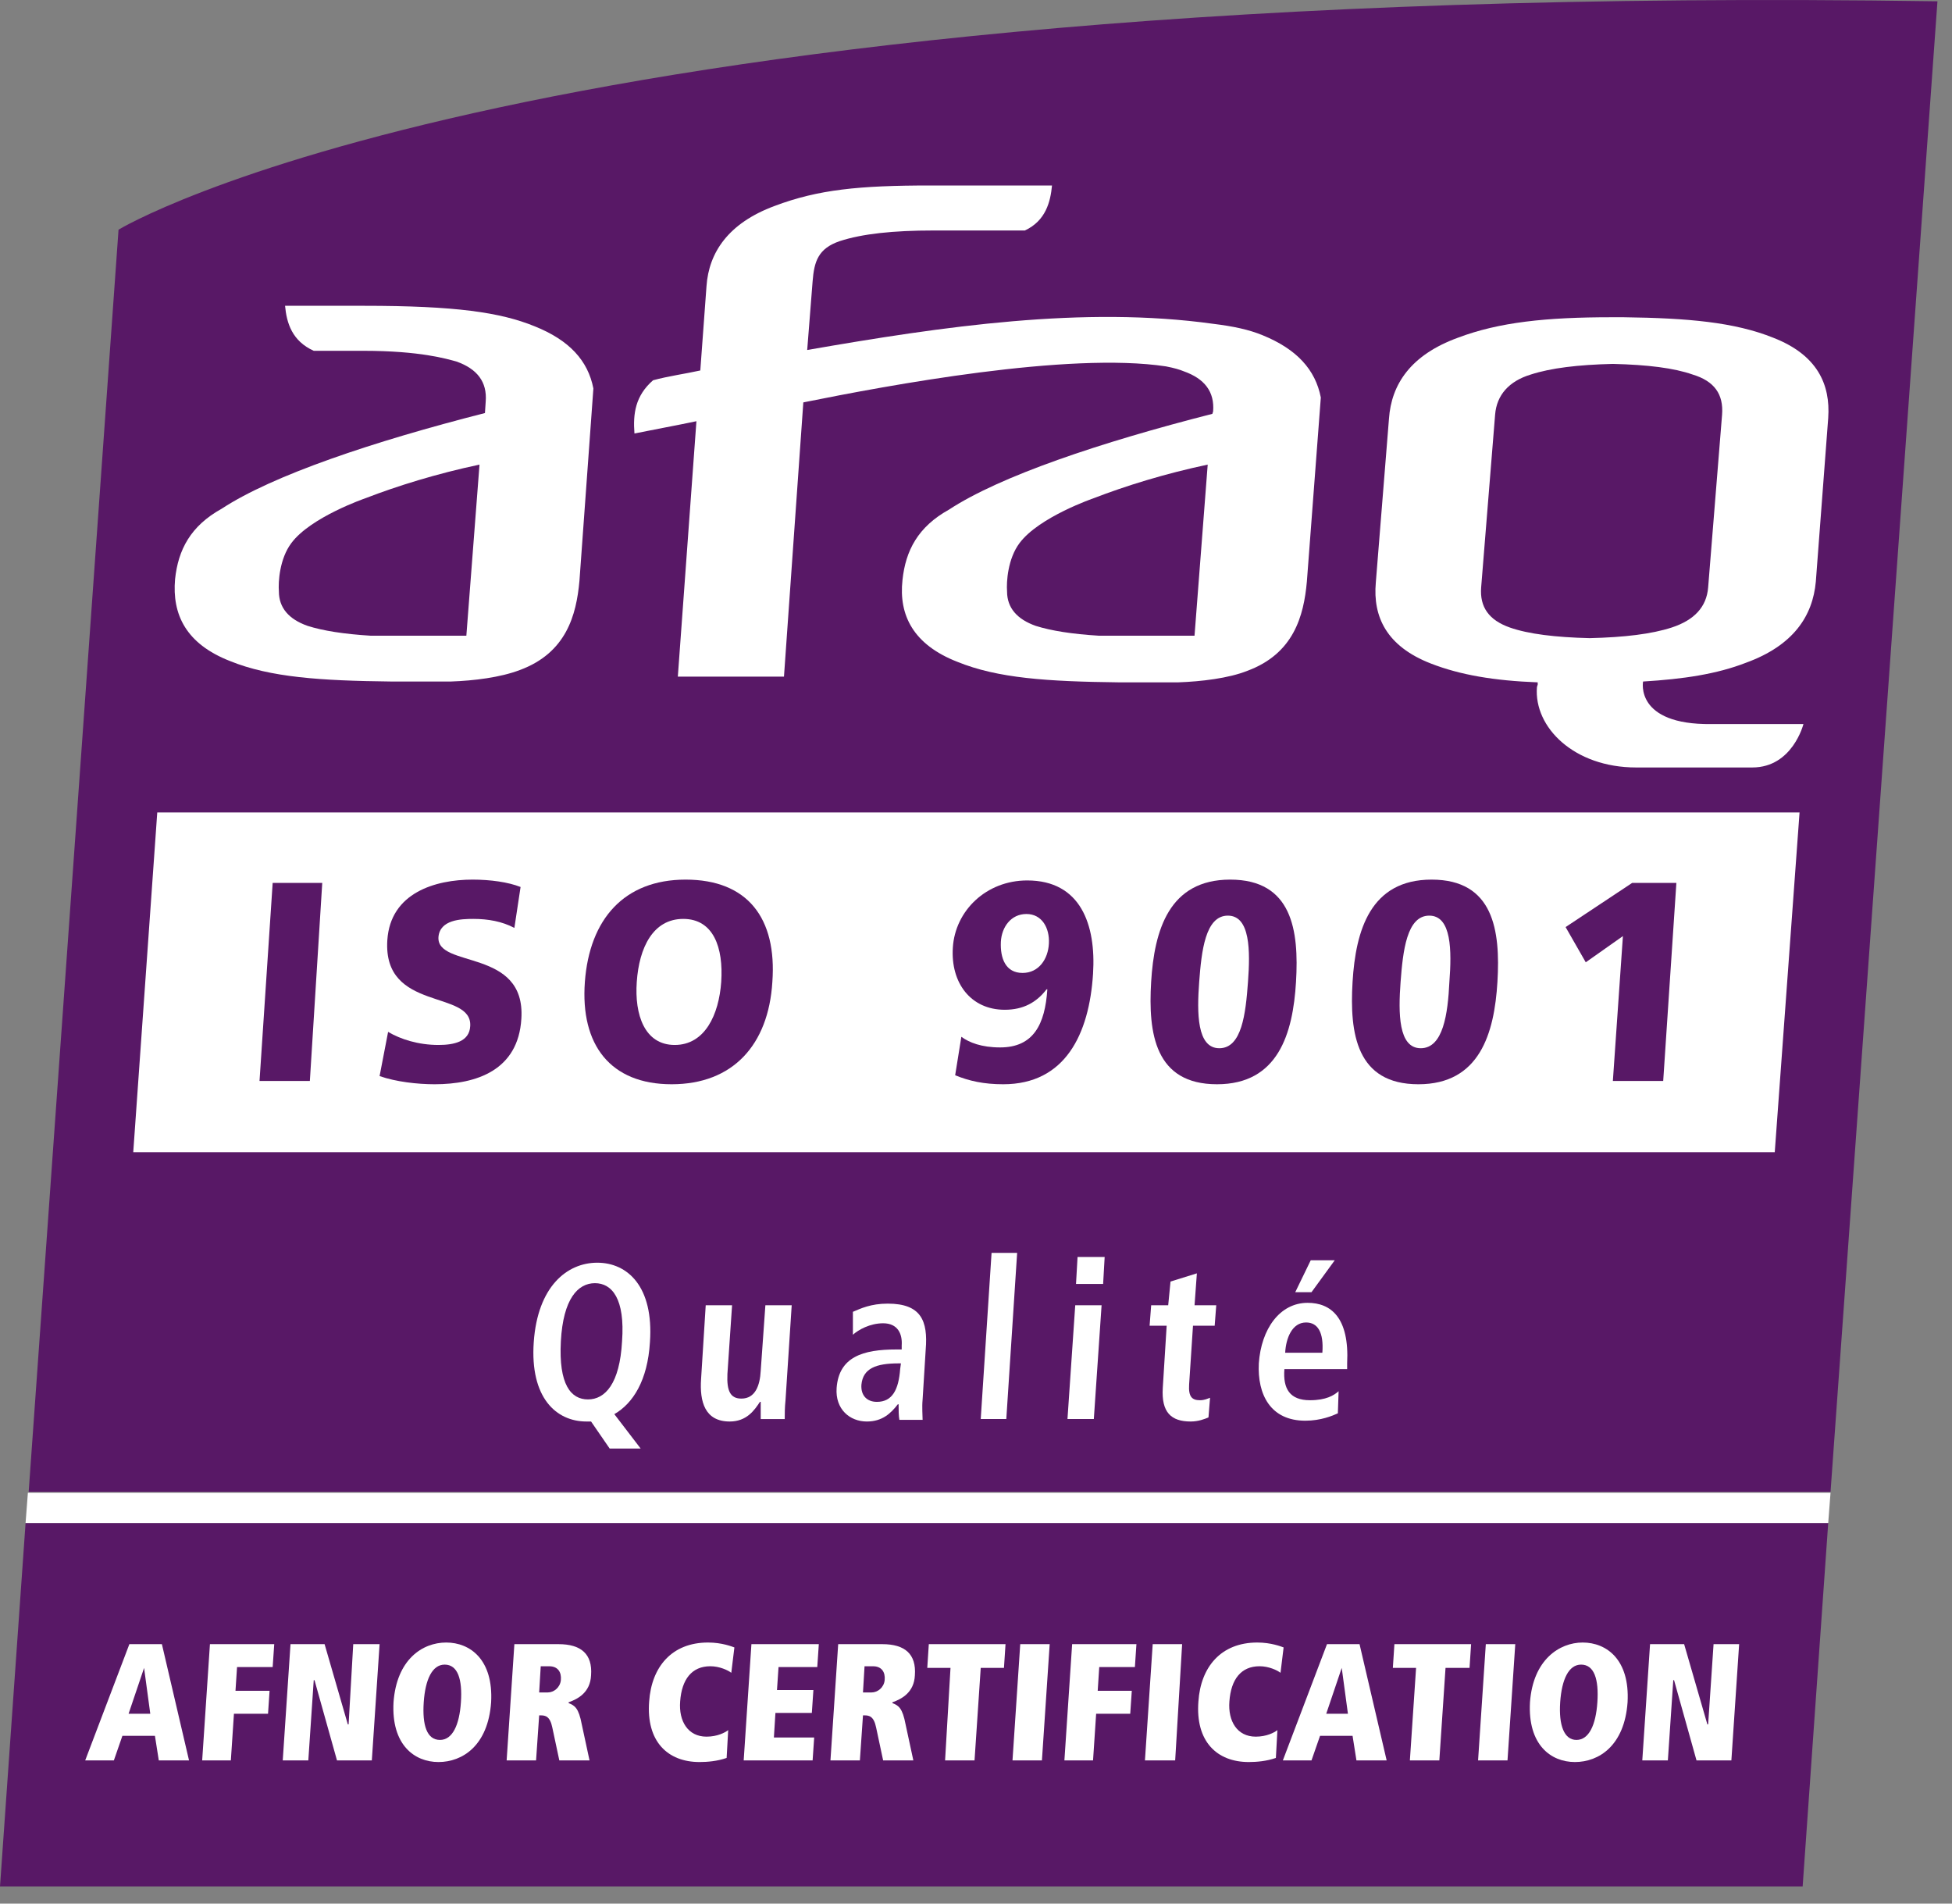
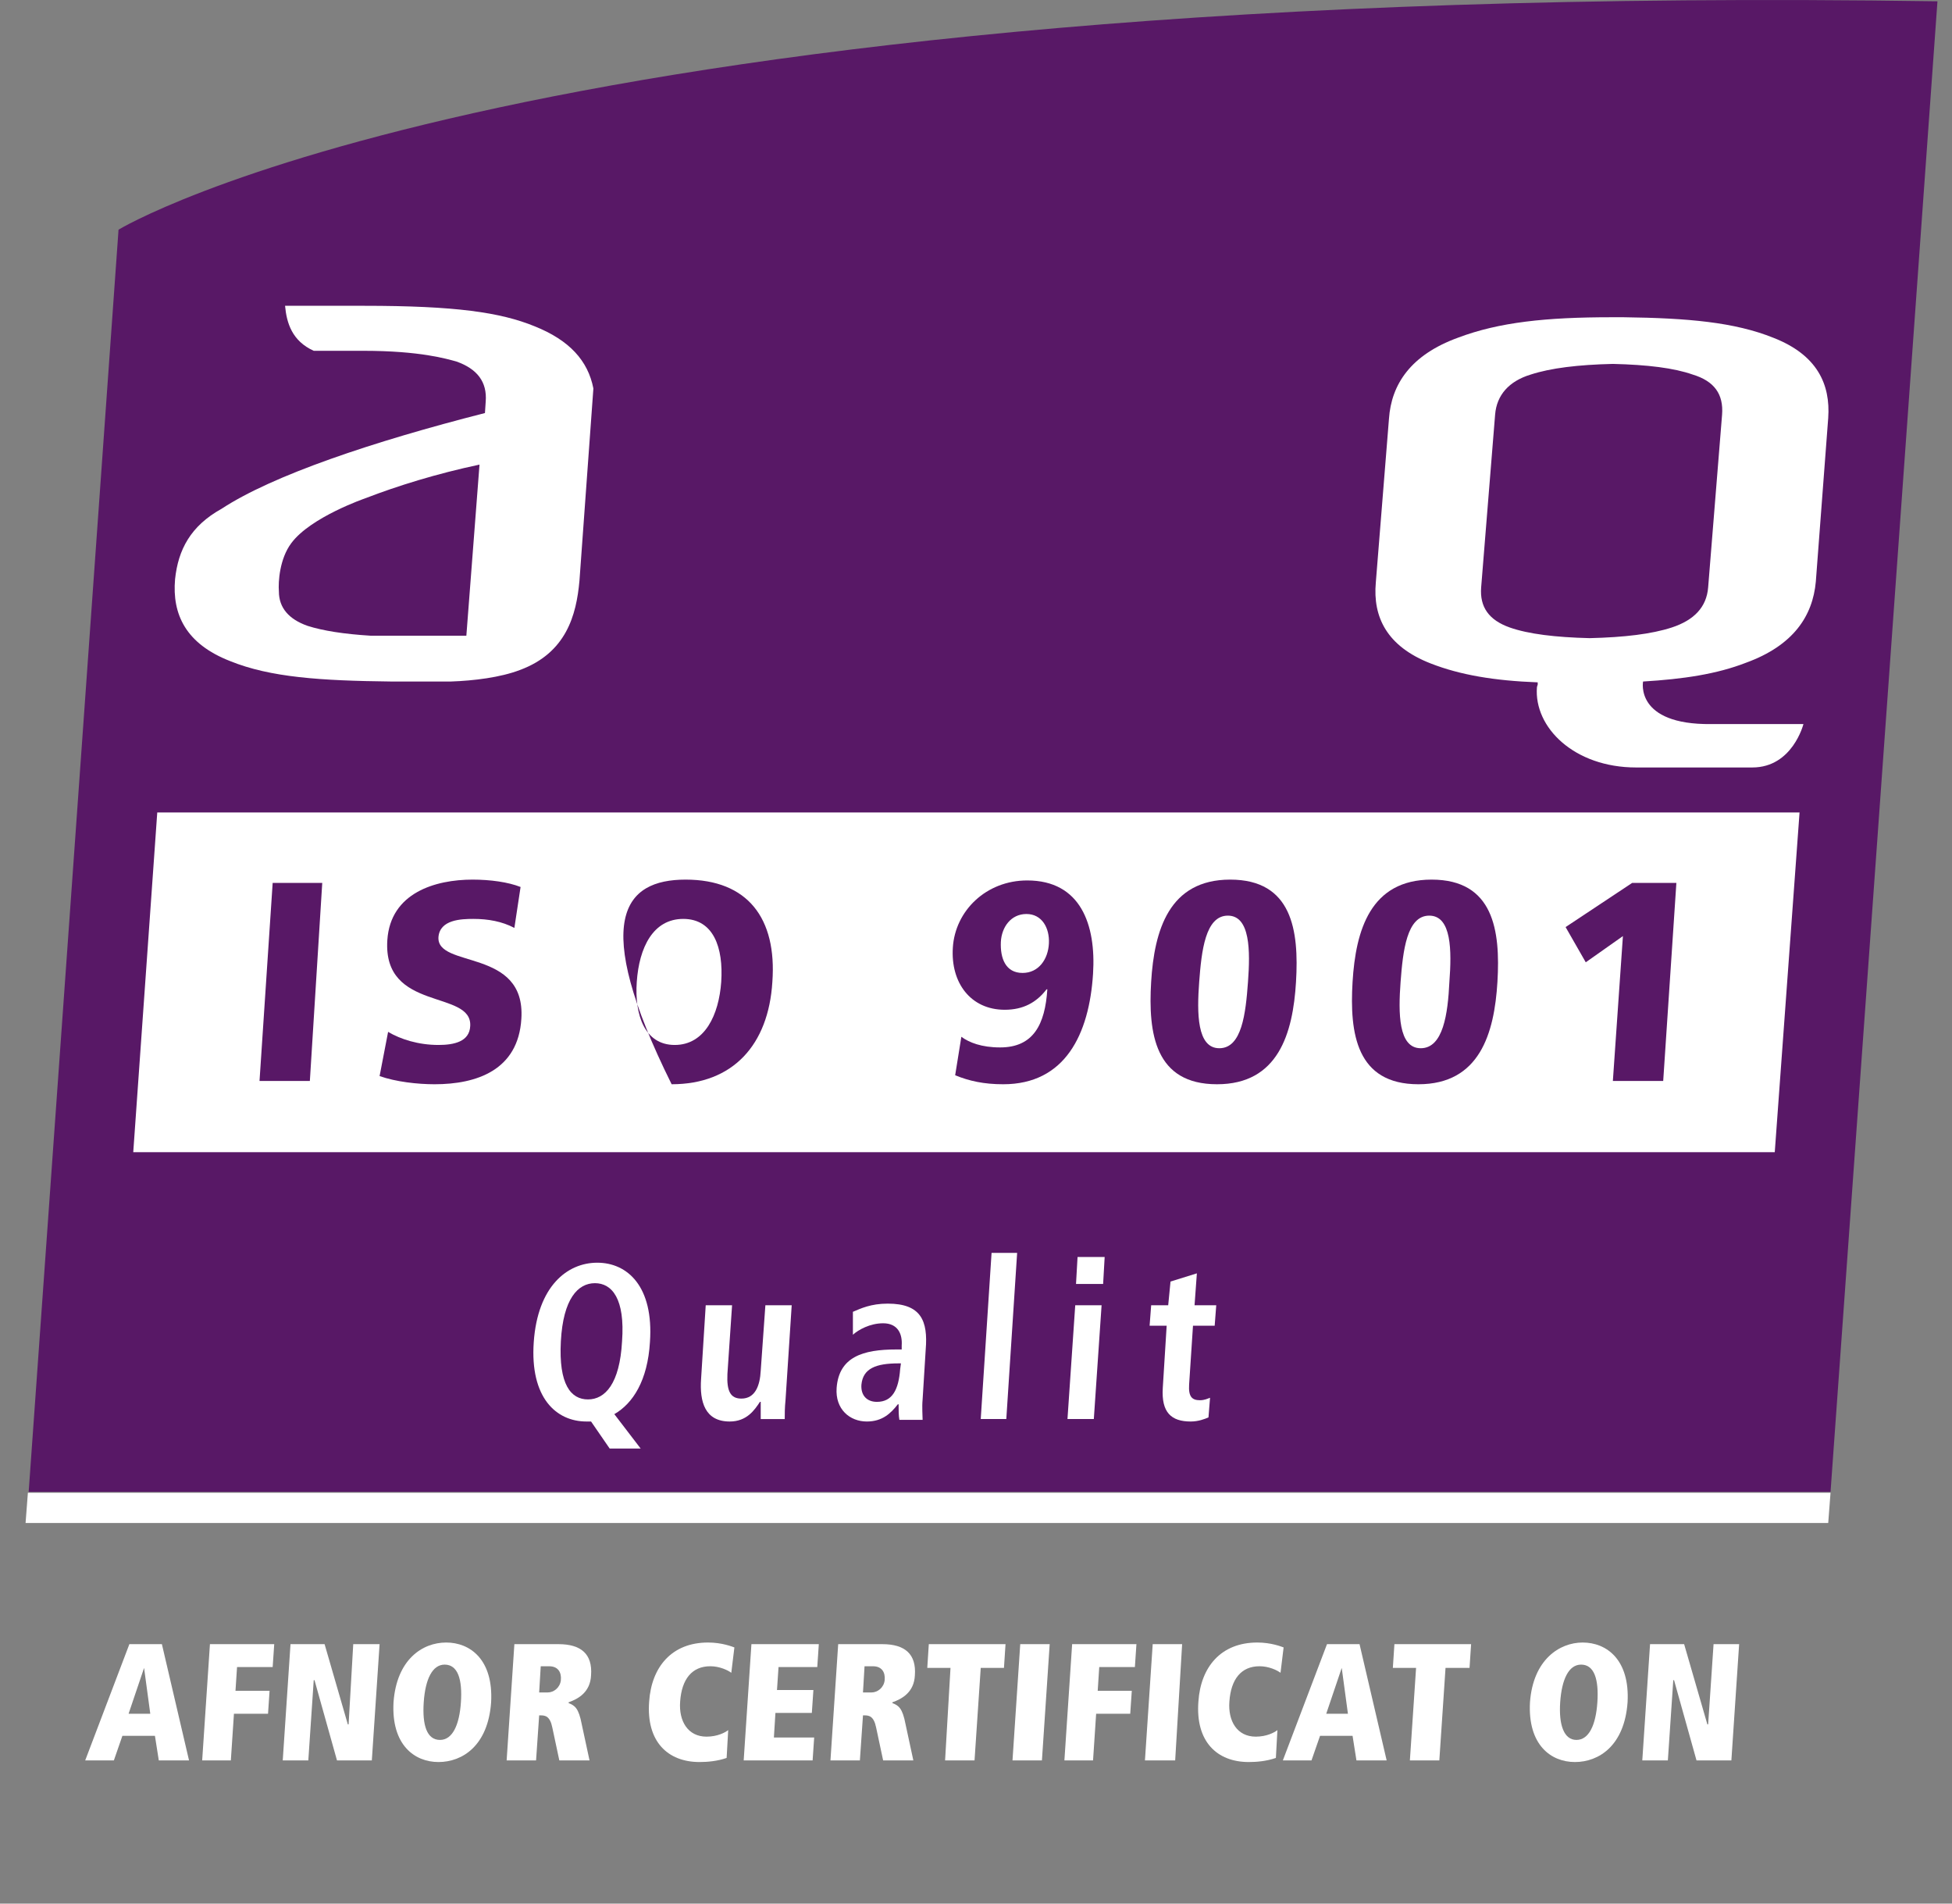
<svg xmlns="http://www.w3.org/2000/svg" width="80" height="78" viewBox="0 0 80 78" fill="none">
  <rect x="0" y="0" width="80" height="78" fill="#808080" stroke="none" />
  <path d="M79.404 0.053C21.589 -0.819 4.858 9.411 4.858 9.411L1.175 61.13H75.022L79.404 0.053Z" fill="#581866" />
-   <path d="M0 77.297H73.879L74.927 62.405H1.048L0 77.297Z" fill="#581866" />
  <path d="M24.224 58.246H24.034C22.796 58.246 21.716 57.273 21.875 54.993C22.034 52.712 23.24 51.739 24.478 51.739C25.716 51.739 26.796 52.712 26.637 54.993C26.542 56.569 25.939 57.508 25.177 57.944L26.256 59.353H24.986L24.224 58.246ZM24.097 57.341C24.796 57.341 25.399 56.703 25.494 54.959C25.621 53.215 25.082 52.578 24.383 52.578C23.685 52.578 23.081 53.215 22.986 54.959C22.891 56.737 23.399 57.341 24.097 57.341Z" fill="white" />
  <path d="M32.193 57.374C32.161 57.676 32.161 57.944 32.161 58.146H31.177C31.177 57.911 31.177 57.676 31.177 57.441H31.145C30.923 57.777 30.606 58.246 29.907 58.246C28.891 58.246 28.669 57.441 28.733 56.502L28.923 53.483H30.003L29.812 56.301C29.78 57.005 29.939 57.307 30.384 57.307C30.955 57.307 31.145 56.77 31.177 56.167L31.368 53.483H32.447L32.193 57.374Z" fill="white" />
  <path d="M34.955 53.751C35.273 53.617 35.685 53.416 36.384 53.416C37.749 53.416 38.035 54.12 37.939 55.294L37.812 57.34C37.781 57.676 37.812 57.978 37.812 58.179H36.86C36.828 58.011 36.828 57.776 36.828 57.541H36.796C36.511 57.91 36.161 58.246 35.526 58.246C34.828 58.246 34.225 57.743 34.288 56.871C34.383 55.596 35.368 55.294 36.733 55.294H36.955V55.127C36.987 54.657 36.796 54.221 36.193 54.221C35.654 54.221 35.177 54.489 34.955 54.691V53.751ZM36.923 55.864H36.828C35.907 55.864 35.368 56.066 35.304 56.737C35.273 57.173 35.526 57.441 35.939 57.441C36.574 57.441 36.828 56.938 36.892 56.099L36.923 55.864Z" fill="white" />
  <path d="M40.638 51.336H41.686L41.242 58.145H40.194L40.638 51.336Z" fill="white" />
  <path d="M44.067 53.483H45.147L44.829 58.145H43.749L44.067 53.483ZM44.162 51.504H45.273L45.21 52.611H44.099L44.162 51.504Z" fill="white" />
  <path d="M47.972 52.511L49.052 52.175L48.957 53.483H49.846L49.782 54.322H48.893L48.734 56.737C48.703 57.24 48.861 57.374 49.179 57.374C49.369 57.374 49.496 57.307 49.592 57.273L49.528 58.078C49.369 58.145 49.115 58.246 48.798 58.246C48.004 58.246 47.592 57.877 47.655 56.871L47.814 54.322H47.115L47.179 53.483H47.877L47.972 52.511Z" fill="white" />
-   <path d="M54.83 57.911C54.608 58.011 54.131 58.213 53.496 58.213C52.068 58.213 51.528 57.139 51.591 55.865C51.687 54.456 52.449 53.383 53.592 53.383C54.544 53.383 55.306 53.986 55.211 55.865V56.1H52.639C52.576 56.905 52.861 57.374 53.687 57.374C54.353 57.374 54.671 57.173 54.861 57.005L54.83 57.911ZM54.195 55.429C54.258 54.59 54.004 54.188 53.528 54.188C52.957 54.188 52.703 54.825 52.671 55.429H54.195ZM53.719 51.639H54.703L53.75 52.947H53.084L53.719 51.639Z" fill="white" />
  <path d="M6.35 71.126H5.016L4.667 72.132H3.492L5.302 67.369H6.635L7.747 72.132H6.508L6.35 71.126ZM5.905 68.342L5.27 70.22H6.159L5.905 68.342Z" fill="white" />
  <path d="M8.604 67.369H11.239L11.175 68.308H9.715L9.651 69.281H11.048L10.985 70.22H9.588L9.461 72.132H8.286L8.604 67.369Z" fill="white" />
  <path d="M12.89 68.845H12.858L12.636 72.132H11.588L11.906 67.369H13.303L14.255 70.656H14.287L14.477 67.369H15.557L15.239 72.132H13.811L12.89 68.845Z" fill="white" />
  <path d="M18.287 67.302C19.271 67.302 20.224 68.006 20.128 69.75C20.002 71.528 18.954 72.199 17.97 72.199C16.985 72.199 16.033 71.494 16.128 69.75C16.255 68.006 17.303 67.302 18.287 67.302ZM18.033 71.293C18.541 71.293 18.827 70.689 18.89 69.75C18.954 68.811 18.763 68.207 18.224 68.207C17.716 68.207 17.43 68.811 17.366 69.75C17.303 70.689 17.493 71.293 18.033 71.293Z" fill="white" />
  <path d="M22.637 70.79C22.542 70.321 22.351 70.287 22.161 70.287H22.097L21.97 72.132H20.764L21.081 67.369H22.891C23.811 67.369 24.288 67.772 24.224 68.644C24.192 69.348 23.685 69.616 23.304 69.751V69.784C23.558 69.885 23.716 69.985 23.843 70.656L24.161 72.132H22.923L22.637 70.79ZM22.446 69.348C22.7 69.348 22.954 69.147 22.986 68.845C23.018 68.51 22.859 68.275 22.51 68.275H22.161L22.097 69.348H22.446Z" fill="white" />
  <path d="M29.78 72.031C29.399 72.165 28.986 72.199 28.669 72.199C27.367 72.199 26.478 71.36 26.605 69.717C26.701 68.308 27.526 67.302 29.018 67.302C29.59 67.302 30.002 67.469 30.098 67.503L29.971 68.543C29.844 68.442 29.494 68.274 29.113 68.274C28.352 68.274 27.939 68.811 27.875 69.717C27.812 70.522 28.193 71.159 28.955 71.159C29.399 71.159 29.717 70.991 29.844 70.891L29.78 72.031Z" fill="white" />
  <path d="M30.796 67.369H33.558L33.495 68.308H31.907L31.844 69.247H33.336L33.272 70.187H31.78L31.717 71.193H33.368L33.304 72.132H30.479L30.796 67.369Z" fill="white" />
  <path d="M35.908 70.79C35.813 70.321 35.622 70.287 35.432 70.287H35.368L35.241 72.132H34.035L34.352 67.369H36.162C37.083 67.369 37.559 67.772 37.495 68.644C37.464 69.348 36.956 69.616 36.575 69.751V69.784C36.829 69.885 36.987 69.985 37.114 70.656L37.432 72.132H36.194L35.908 70.79ZM35.717 69.348C35.971 69.348 36.225 69.147 36.257 68.845C36.289 68.51 36.13 68.275 35.781 68.275H35.432L35.368 69.348H35.717Z" fill="white" />
  <path d="M38.955 68.342H38.003L38.066 67.369H41.21L41.146 68.342H40.194L39.94 72.132H38.733L38.955 68.342Z" fill="white" />
  <path d="M41.813 67.369H43.02L42.702 72.132H41.496L41.813 67.369Z" fill="white" />
  <path d="M43.94 67.369H46.575L46.512 68.308H45.051L44.988 69.281H46.385L46.321 70.22H44.924L44.797 72.132H43.623L43.94 67.369Z" fill="white" />
  <path d="M47.242 67.369H48.448L48.163 72.132H46.924L47.242 67.369Z" fill="white" />
  <path d="M52.29 72.031C51.909 72.165 51.496 72.199 51.179 72.199C49.877 72.199 48.988 71.36 49.115 69.717C49.21 68.308 50.036 67.302 51.528 67.302C52.099 67.302 52.512 67.469 52.607 67.503L52.48 68.543C52.353 68.442 52.004 68.274 51.623 68.274C50.861 68.274 50.449 68.811 50.385 69.717C50.322 70.522 50.703 71.159 51.465 71.159C51.909 71.159 52.227 70.991 52.353 70.891L52.29 72.031Z" fill="white" />
  <path d="M55.433 71.126H54.1L53.75 72.132H52.576L54.385 67.369H55.719L56.83 72.132H55.592L55.433 71.126ZM54.989 68.342L54.354 70.22H55.243L54.989 68.342Z" fill="white" />
  <path d="M58.036 68.342H57.084L57.148 67.369H60.291L60.227 68.342H59.243L58.989 72.132H57.782L58.036 68.342Z" fill="white" />
-   <path d="M60.894 67.369H62.101L61.783 72.132H60.577L60.894 67.369Z" fill="white" />
  <path d="M64.863 67.302C65.847 67.302 66.799 68.006 66.704 69.75C66.577 71.528 65.529 72.199 64.545 72.199C63.561 72.199 62.609 71.494 62.704 69.75C62.831 68.006 63.91 67.302 64.863 67.302ZM64.609 71.293C65.117 71.293 65.403 70.689 65.466 69.75C65.529 68.811 65.339 68.207 64.799 68.207C64.291 68.207 64.006 68.811 63.942 69.75C63.879 70.689 64.101 71.293 64.609 71.293Z" fill="white" />
  <path d="M68.609 68.845H68.577L68.355 72.132H67.307L67.625 67.369H69.022L69.974 70.656H70.006L70.228 67.369H71.276L70.958 72.132H69.529L68.609 68.845Z" fill="white" />
  <path d="M21.907 13.368C20.51 12.798 18.668 12.53 14.922 12.53H11.683C11.747 13.234 11.969 13.972 12.858 14.374H14.89C17.239 14.374 18.319 14.71 18.7 14.811C19.557 15.112 19.97 15.649 19.906 16.454L19.875 16.924C15.271 18.098 11.175 19.473 9.08 20.848C7.81 21.552 7.302 22.525 7.175 23.732C7.048 25.175 7.62 26.382 9.429 27.087C11.08 27.757 13.144 27.892 16.033 27.925H18.478C19.43 27.892 20.51 27.757 21.303 27.455C23.208 26.751 23.621 25.208 23.748 23.799L24.319 15.917C24.097 14.777 23.335 13.938 21.907 13.368ZM19.113 26.047H15.176C14.096 25.98 13.239 25.846 12.604 25.644C11.842 25.376 11.43 24.906 11.43 24.235C11.398 23.833 11.461 22.894 11.937 22.257C12.731 21.183 14.985 20.412 14.985 20.412C16.287 19.909 17.906 19.406 19.652 19.037L19.113 26.047Z" fill="white" />
-   <path d="M51.75 13.738C51.179 13.503 50.544 13.369 49.718 13.268C44.416 12.53 38.67 13.369 33.082 14.341L33.304 11.524C33.368 10.719 33.527 10.182 34.416 9.88C35.336 9.579 36.606 9.444 38.257 9.444H42.004C42.861 9.042 43.051 8.27 43.115 7.6H38.13C35.209 7.6 33.527 7.767 31.749 8.438C29.844 9.142 29.05 10.35 28.955 11.725L28.701 15.18C28.098 15.314 27.367 15.415 26.764 15.582C26.034 16.22 25.939 16.957 26.002 17.762C26.828 17.595 27.748 17.427 28.542 17.259L27.78 27.724H32.13L32.923 16.488C36.416 15.784 43.782 14.408 47.782 15.012C48.131 15.079 48.353 15.146 48.512 15.213C49.369 15.515 49.782 16.052 49.718 16.857L49.687 16.957C45.083 18.131 40.988 19.507 38.892 20.882C37.622 21.586 37.114 22.559 36.987 23.766C36.828 25.209 37.432 26.416 39.241 27.12C40.892 27.791 42.924 27.925 45.845 27.959H48.29C49.242 27.925 50.353 27.791 51.115 27.489C53.02 26.785 53.433 25.242 53.56 23.833L54.132 16.287C53.909 15.146 53.147 14.308 51.75 13.738ZM48.956 26.047H45.02C43.94 25.98 43.083 25.846 42.448 25.645C41.686 25.376 41.273 24.907 41.273 24.236C41.242 23.833 41.305 22.894 41.781 22.257C42.575 21.184 44.829 20.412 44.829 20.412C46.131 19.909 47.75 19.406 49.496 19.037L48.956 26.047Z" fill="white" />
  <path d="M70.577 16.991L70.006 24.068C69.942 24.873 69.434 25.41 68.514 25.712C67.688 25.98 66.577 26.114 65.148 26.148C63.751 26.114 62.64 25.98 61.878 25.712C61.021 25.41 60.64 24.873 60.703 24.068L61.275 16.991C61.338 16.186 61.846 15.616 62.735 15.347C63.561 15.079 64.672 14.945 66.101 14.911C67.529 14.945 68.609 15.079 69.371 15.347C70.26 15.616 70.641 16.152 70.577 16.991ZM72.673 13.838C71.085 13.201 69.18 13.033 66.545 12.999H66.037C63.37 12.999 61.434 13.201 59.751 13.838C57.814 14.542 57.021 15.75 56.925 17.159L56.386 23.867C56.259 25.275 56.83 26.483 58.64 27.187C59.846 27.657 61.243 27.892 63.021 27.959C63.021 28.16 63.021 27.992 62.989 28.16C62.862 29.803 64.513 31.447 67.053 31.447H71.816C73.466 31.447 73.911 29.669 73.911 29.669H70.133C66.99 29.703 67.339 27.925 67.339 27.925C68.99 27.825 70.355 27.623 71.561 27.154C73.498 26.449 74.292 25.242 74.419 23.833L74.927 17.125C75.022 15.75 74.482 14.542 72.673 13.838Z" fill="white" />
  <path d="M5.461 47.211H72.736L73.752 33.291H6.445L5.461 47.211Z" fill="white" />
  <path d="M11.175 36.176H13.207L12.699 44.293H10.636L11.175 36.176Z" fill="#581866" />
  <path d="M15.906 42.281C16.414 42.582 17.144 42.817 17.97 42.817C18.605 42.817 19.239 42.683 19.271 42.046C19.366 40.536 15.684 41.476 15.874 38.524C16.001 36.579 17.843 36.042 19.366 36.042C20.097 36.042 20.827 36.143 21.335 36.344L21.081 38.021C20.573 37.753 20.002 37.652 19.398 37.652C18.89 37.652 18.033 37.685 17.97 38.39C17.874 39.698 21.557 38.826 21.367 41.744C21.24 43.857 19.525 44.427 17.811 44.427C17.112 44.427 16.223 44.327 15.557 44.092L15.906 42.281Z" fill="#581866" />
-   <path d="M28.098 36.042C30.637 36.042 31.844 37.618 31.654 40.235C31.495 42.817 30.034 44.427 27.526 44.427C25.018 44.427 23.78 42.817 23.97 40.235C24.161 37.652 25.59 36.042 28.098 36.042ZM27.653 42.817C28.891 42.817 29.463 41.576 29.558 40.235C29.653 38.826 29.241 37.652 28.002 37.652C26.764 37.652 26.193 38.826 26.097 40.235C26.002 41.576 26.415 42.817 27.653 42.817Z" fill="#581866" />
+   <path d="M28.098 36.042C30.637 36.042 31.844 37.618 31.654 40.235C31.495 42.817 30.034 44.427 27.526 44.427C24.161 37.652 25.59 36.042 28.098 36.042ZM27.653 42.817C28.891 42.817 29.463 41.576 29.558 40.235C29.653 38.826 29.241 37.652 28.002 37.652C26.764 37.652 26.193 38.826 26.097 40.235C26.002 41.576 26.415 42.817 27.653 42.817Z" fill="#581866" />
  <path d="M39.4 42.482C39.718 42.717 40.226 42.918 40.988 42.918C42.353 42.918 42.829 41.979 42.924 40.537H42.892C42.48 41.073 41.94 41.375 41.178 41.375C39.781 41.375 38.956 40.268 39.051 38.826C39.146 37.317 40.416 36.076 42.099 36.076C44.289 36.076 44.924 37.887 44.797 39.899C44.639 42.381 43.654 44.427 41.115 44.427C40.321 44.427 39.718 44.293 39.146 44.058L39.4 42.482ZM42.067 37.451C41.432 37.451 41.051 37.987 41.019 38.591C40.988 39.262 41.21 39.866 41.908 39.866C42.575 39.866 42.956 39.296 42.988 38.658C43.02 38.021 42.702 37.451 42.067 37.451Z" fill="#581866" />
  <path d="M47.178 40.235C47.306 38.121 47.909 36.042 50.417 36.042C52.957 36.042 53.242 38.121 53.115 40.235C52.989 42.348 52.385 44.427 49.877 44.427C47.337 44.427 47.051 42.348 47.178 40.235ZM51.147 40.235C51.242 38.96 51.242 37.518 50.322 37.518C49.401 37.518 49.242 38.96 49.147 40.235C49.052 41.509 49.052 42.951 49.972 42.951C50.893 42.951 51.052 41.543 51.147 40.235Z" fill="#581866" />
  <path d="M55.433 40.235C55.56 38.121 56.163 36.042 58.671 36.042C61.211 36.042 61.497 38.121 61.37 40.235C61.243 42.348 60.64 44.427 58.132 44.427C55.592 44.427 55.306 42.348 55.433 40.235ZM59.401 40.235C59.497 38.96 59.497 37.518 58.576 37.518C57.655 37.518 57.497 38.96 57.401 40.235C57.306 41.509 57.306 42.951 58.227 42.951C59.148 42.951 59.338 41.543 59.401 40.235Z" fill="#581866" />
  <path d="M66.513 38.356L64.99 39.43L64.164 37.987L66.894 36.176H68.704L68.164 44.293H66.101L66.513 38.356Z" fill="#581866" />
  <path d="M1.143 61.164L1.048 62.405H74.927L75.022 61.164H1.143Z" fill="white" />
</svg>